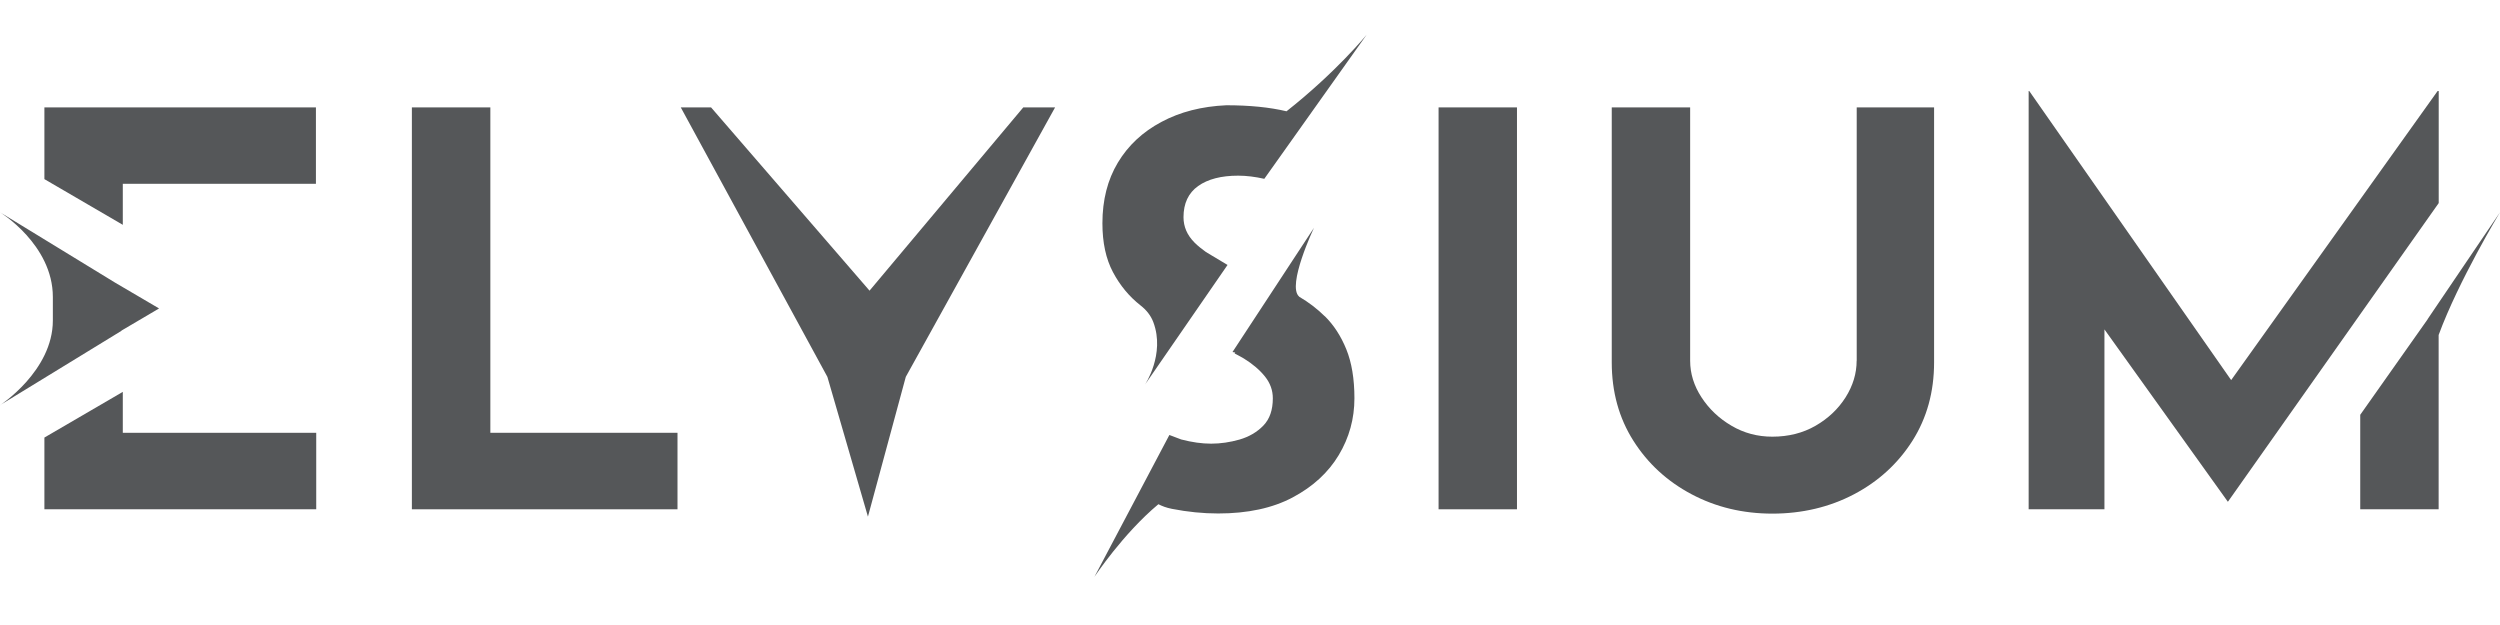
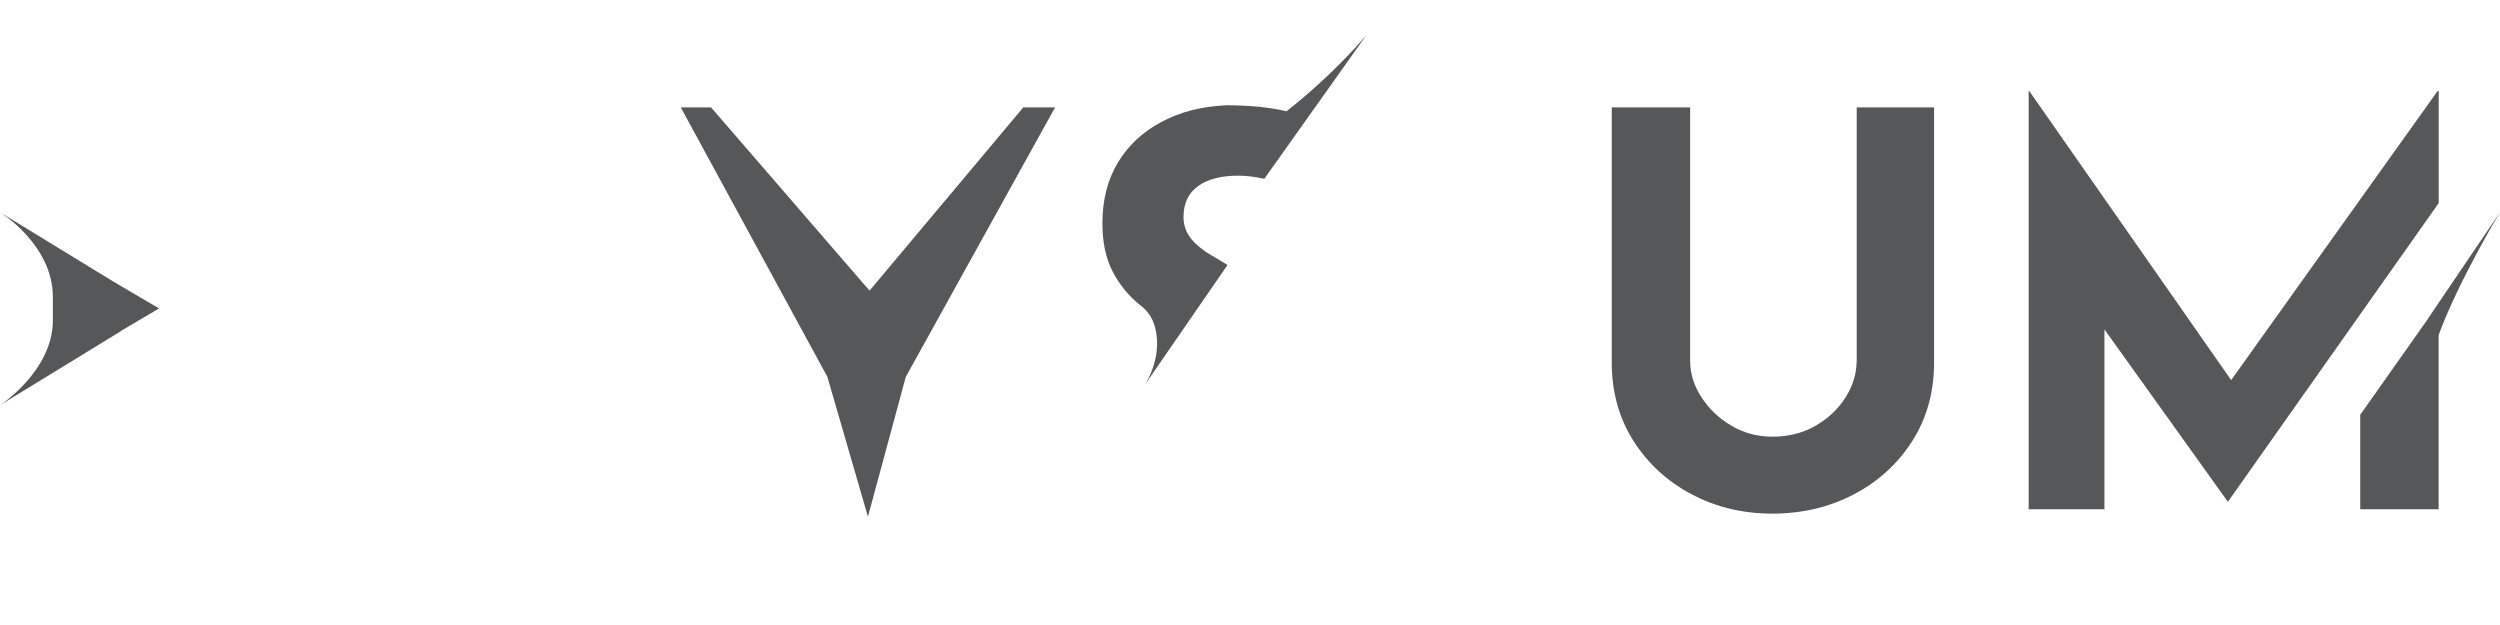
<svg xmlns="http://www.w3.org/2000/svg" width="200" height="50" viewBox="0 0 200 50" fill="none">
-   <path d="M39.228 8.592H32.95V40.743H54.2V34.623H39.228V8.592Z" fill="#555759" />
  <path d="M69.563 23.253L56.885 8.592H54.462L66.191 30.149L69.435 41.331L72.463 30.149L84.407 8.592H81.862L69.563 23.253Z" fill="#555759" />
-   <path d="M121.358 8.592H115.086V40.743H121.358V8.592Z" fill="#555759" />
  <path d="M148.531 28.862C148.531 29.879 148.234 30.855 147.646 31.789C147.052 32.724 146.254 33.477 145.247 34.059C144.239 34.641 143.08 34.934 141.787 34.934C140.605 34.934 139.516 34.647 138.52 34.059C137.524 33.477 136.727 32.718 136.121 31.789C135.515 30.86 135.212 29.885 135.212 28.862V8.592H128.94V28.991C128.94 31.349 129.517 33.441 130.67 35.258C131.823 37.08 133.372 38.503 135.323 39.538C137.268 40.572 139.429 41.09 141.793 41.09C144.157 41.09 146.365 40.572 148.327 39.538C150.29 38.503 151.845 37.074 152.998 35.258C154.151 33.435 154.727 31.349 154.727 28.991V8.592H148.537V28.862H148.531Z" fill="#555759" />
  <path d="M195.097 7.281H195.009L178.493 30.408L162.339 7.281H162.292V40.743H168.355V26.352L178.231 40.143L195.097 16.246V7.281Z" fill="#555759" />
  <path d="M194.217 25.534L188.819 33.183V40.743H195.091V26.798C196.698 22.436 200 16.981 200 16.981L194.211 25.529L194.217 25.534Z" fill="#555759" />
-   <path d="M105.978 25.299C105.366 24.694 104.685 24.177 103.94 23.741C103.94 23.741 103.934 23.73 103.928 23.724C102.926 22.86 105.116 18.227 105.116 18.227L98.599 28.162L98.821 28.203L98.768 28.274C99.019 28.409 99.269 28.538 99.508 28.68C100.213 29.115 100.777 29.597 101.197 30.12C101.616 30.643 101.826 31.225 101.826 31.866C101.826 32.801 101.575 33.524 101.069 34.047C100.562 34.57 99.927 34.941 99.164 35.164C98.401 35.381 97.644 35.493 96.893 35.493C96.142 35.493 95.362 35.381 94.5 35.158L93.55 34.799L87.552 46.151C87.552 46.151 89.841 42.695 92.671 40.337C92.974 40.49 93.3 40.619 93.754 40.708C95.006 40.954 96.241 41.078 97.452 41.078C99.817 41.078 101.808 40.649 103.421 39.79C105.034 38.932 106.263 37.803 107.102 36.404C107.94 35.005 108.354 33.494 108.354 31.86C108.354 30.32 108.138 29.015 107.708 27.951C107.277 26.887 106.7 25.999 105.978 25.288V25.299Z" fill="#555759" />
  <path d="M102.921 8.903C101.569 8.58 99.962 8.421 98.104 8.421C96.142 8.51 94.412 8.95 92.91 9.756C91.407 10.555 90.248 11.643 89.427 13.013C88.606 14.382 88.193 15.999 88.193 17.863C88.193 19.409 88.472 20.708 89.037 21.772C89.602 22.836 90.336 23.724 91.244 24.435C91.698 24.788 92.071 25.241 92.269 25.781C93.224 28.345 91.6 30.767 91.6 30.767L98.203 21.196L96.474 20.161C96.142 19.92 95.827 19.673 95.565 19.409C94.971 18.815 94.68 18.133 94.68 17.375C94.68 16.27 95.07 15.441 95.851 14.882C96.631 14.329 97.697 14.053 99.054 14.053C99.718 14.053 100.416 14.141 101.144 14.306L101.156 14.288L109.332 2.778C109.332 2.778 106.904 5.764 102.921 8.903Z" fill="#555759" />
-   <path d="M9.824 14.706H25.274V8.592H3.552V14.33L9.824 17.986V14.706Z" fill="#555759" />
-   <path d="M9.824 31.349L3.552 35.005V40.743H25.298V34.623H9.824V31.349Z" fill="#555759" />
  <path d="M0 32.413L9.731 26.457H9.702L12.725 24.676L9.201 22.607L0 16.981C0 16.981 4.228 19.568 4.228 23.759V25.64C4.228 29.673 0 32.419 0 32.419V32.413Z" fill="#555759" />
</svg>